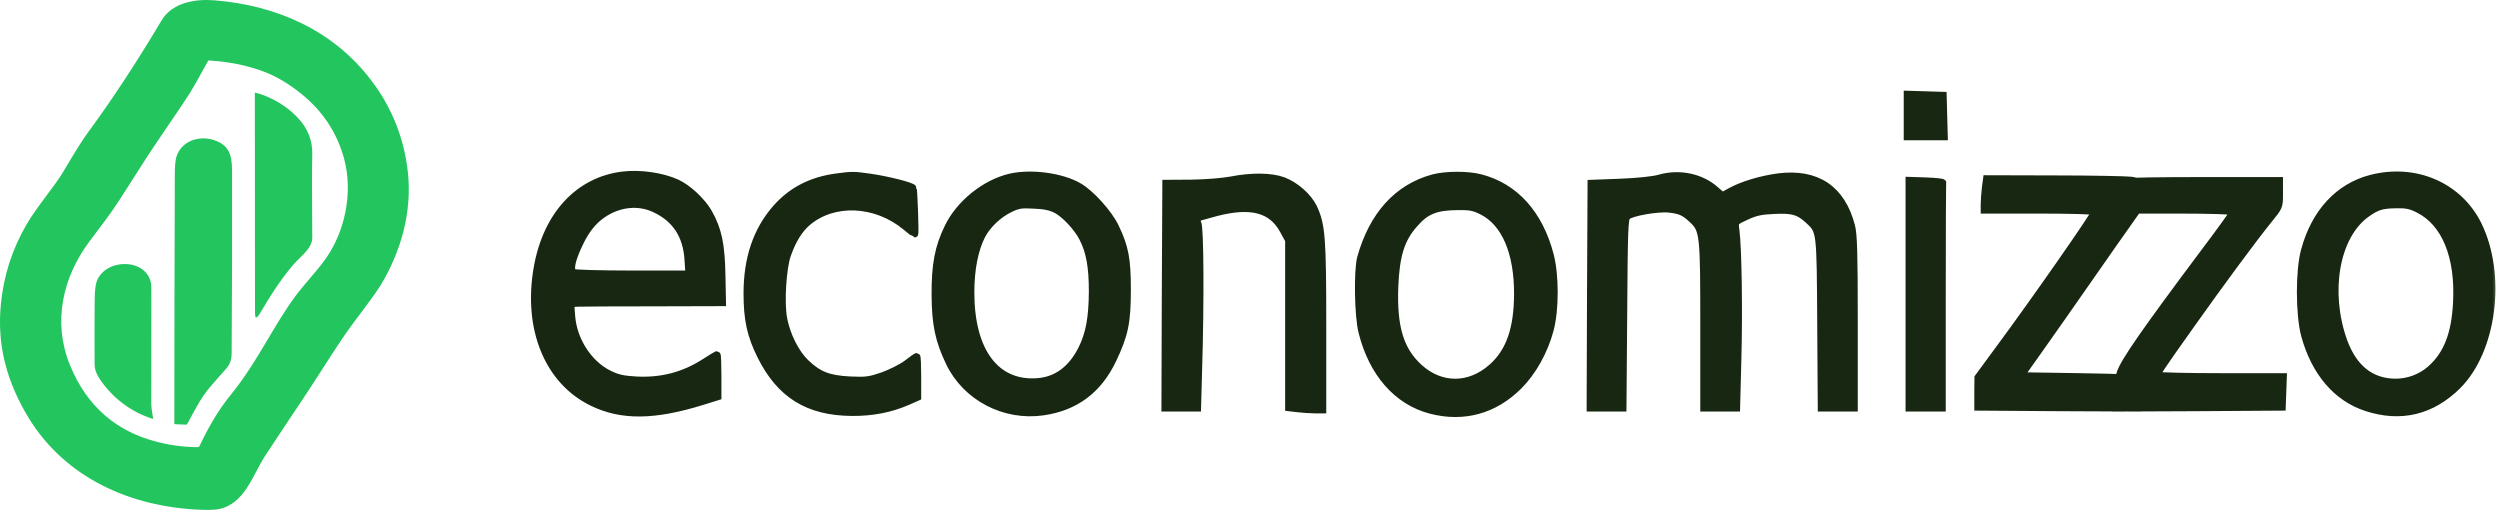
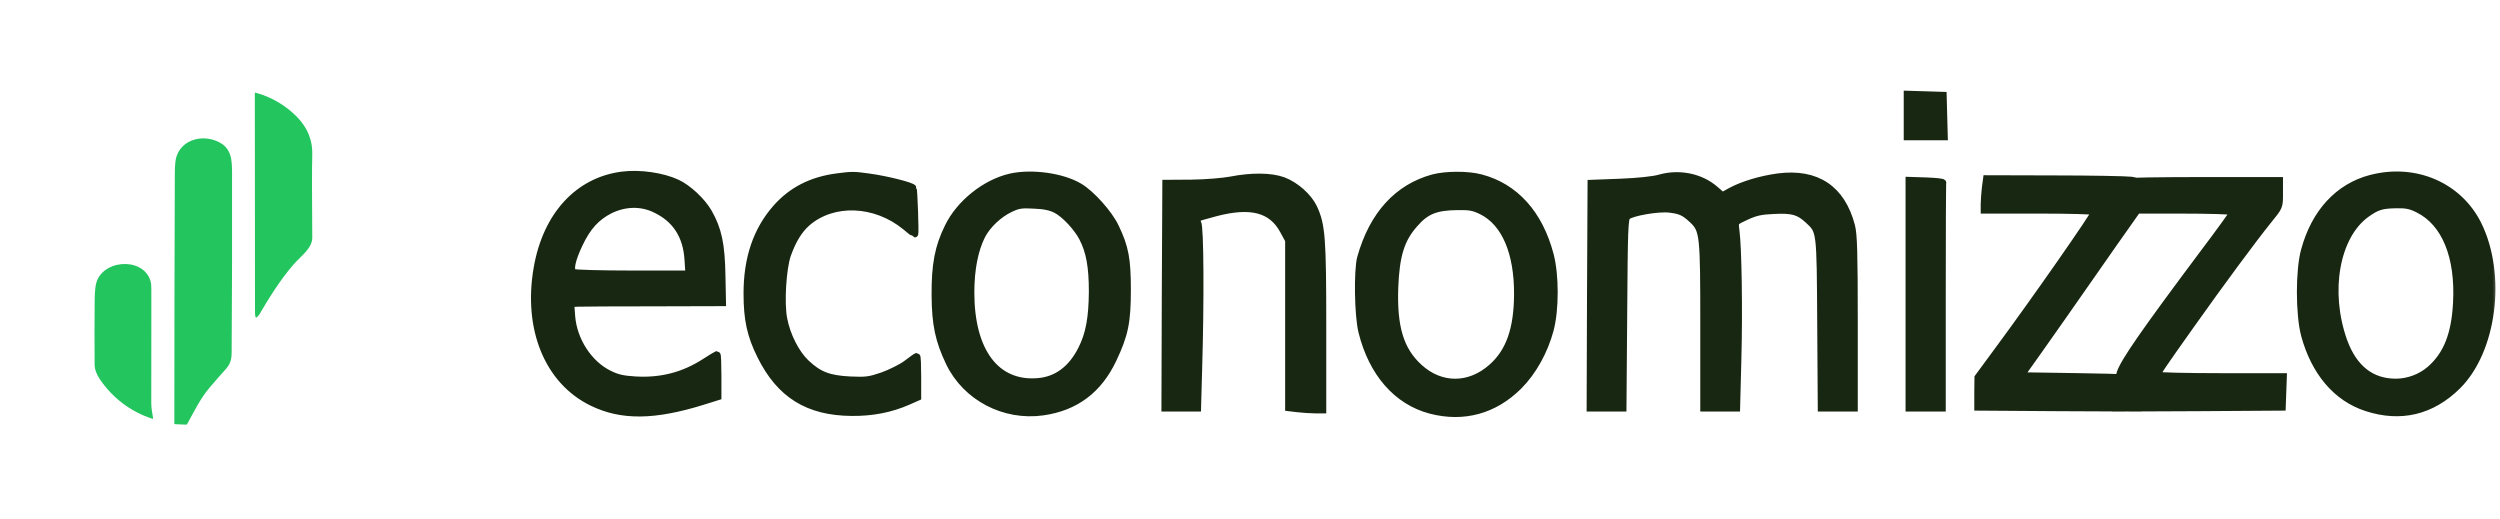
<svg xmlns="http://www.w3.org/2000/svg" width="159" height="33" viewBox="0 0 159 33" fill="none">
-   <path d="M25.94 10.945C26.218 13.451 25.512 15.988 24.215 18.128C24.041 18.415 23.77 18.805 23.401 19.298C22.804 20.097 22.193 20.892 21.648 21.712C20.788 23.002 19.972 24.324 19.108 25.609C18.356 26.728 17.61 27.851 16.871 28.978C16.058 30.217 15.579 32.047 13.901 32.382C13.6 32.441 13.072 32.447 12.317 32.398C7.88 32.108 3.825 30.146 1.597 26.2C0.362 24.012 -0.186 21.838 0.056 19.346C0.232 17.528 0.778 15.834 1.695 14.264C2.35 13.141 3.49 11.826 4.02 10.927C4.74 9.705 5.263 8.872 5.59 8.43C7.13 6.34 8.691 3.964 10.273 1.302C10.948 0.165 12.408 -0.077 13.626 0.019C17.562 0.331 21.182 1.91 23.611 5.11C24.923 6.837 25.699 8.782 25.94 10.945ZM16.867 4.588C15.807 4.175 14.615 3.927 13.289 3.846C13.264 3.844 13.245 3.854 13.233 3.876C12.646 4.947 12.268 5.616 12.098 5.884C11.346 7.072 10.077 8.833 9.037 10.47C8.568 11.208 8.096 11.945 7.623 12.68C7.026 13.607 6.42 14.386 5.713 15.322C3.978 17.624 3.331 20.495 4.455 23.233C5.513 25.814 7.366 27.44 10.015 28.111C10.854 28.324 11.704 28.434 12.562 28.44C12.59 28.44 12.617 28.433 12.641 28.418C12.664 28.403 12.683 28.381 12.695 28.356C13.044 27.609 13.44 26.889 13.883 26.195C14.209 25.684 14.629 25.175 15.017 24.673C16.434 22.842 17.404 20.723 18.769 18.859C19.3 18.134 20.122 17.278 20.677 16.507C21.957 14.728 22.459 12.235 21.889 10.112C21.45 8.475 20.56 7.109 19.217 6.012C18.425 5.365 17.642 4.891 16.867 4.588Z" fill="#22C55E" />
  <path d="M16.256 5.897C17.255 6.16 18.199 6.717 18.915 7.464C19.572 8.149 19.887 8.939 19.861 9.835C19.837 10.631 19.837 12.392 19.861 15.115C19.866 15.792 19.099 16.325 18.689 16.797C17.83 17.786 17.145 18.892 16.491 20.003C16.445 20.082 16.384 20.144 16.309 20.191C16.304 20.194 16.298 20.196 16.292 20.196C16.287 20.197 16.281 20.196 16.275 20.194C16.27 20.192 16.265 20.188 16.261 20.183C16.257 20.179 16.254 20.174 16.252 20.168C16.229 20.075 16.218 19.986 16.218 19.899C16.218 15.241 16.215 10.586 16.207 5.935C16.207 5.901 16.224 5.888 16.256 5.897Z" fill="#22C55E" />
  <path d="M13.332 24.648C12.734 25.354 12.346 26.17 11.903 26.973C11.897 26.984 11.889 26.992 11.878 26.998C11.867 27.004 11.855 27.007 11.843 27.007L11.141 26.979C11.105 26.977 11.087 26.959 11.087 26.923C11.089 21.648 11.099 16.374 11.118 11.1C11.12 10.552 11.153 10.175 11.219 9.971C11.566 8.886 12.805 8.565 13.782 8.972C14.751 9.375 14.758 10.177 14.759 11.089C14.767 14.872 14.758 18.656 14.732 22.439C14.729 22.877 14.637 23.168 14.361 23.474C14.012 23.86 13.669 24.252 13.332 24.648Z" fill="#22C55E" />
  <path d="M9.69 26.633C8.304 26.188 7.139 25.291 6.343 24.108C6.16 23.836 6.019 23.52 6.017 23.164C6.008 21.802 6.009 20.441 6.021 19.081C6.026 18.509 6.072 18.109 6.158 17.88C6.712 16.411 9.342 16.388 9.611 18.057C9.623 18.129 9.628 18.432 9.626 18.966C9.618 21.194 9.617 23.421 9.621 25.648C9.621 25.969 9.685 26.276 9.736 26.594C9.737 26.6 9.737 26.606 9.734 26.612C9.732 26.617 9.729 26.622 9.724 26.626C9.72 26.63 9.714 26.633 9.708 26.634C9.702 26.635 9.696 26.635 9.69 26.633Z" fill="#22C55E" />
  <mask id="path-5-outside-1_52_1976" maskUnits="userSpaceOnUse" x="33" y="5" width="126" height="22" fill="black">
    <rect fill="white" x="33" y="5" width="126" height="22" />
-     <path d="M121.306 8.693H123.649L123.579 6.07L121.306 6V8.693ZM39.591 11.141C36.782 11.49 34.754 13.694 34.171 17.039C33.495 20.909 34.859 24.231 37.668 25.595C39.533 26.504 41.608 26.481 44.685 25.525L45.653 25.222V23.893C45.653 23.159 45.63 22.564 45.595 22.564C45.571 22.564 45.222 22.774 44.825 23.031C43.485 23.893 42.063 24.266 40.431 24.173C39.626 24.126 39.265 24.045 38.74 23.788C37.435 23.147 36.467 21.643 36.351 20.105L36.292 19.3L36.747 19.277C37.004 19.265 39.172 19.254 41.573 19.254L45.944 19.242L45.909 17.494C45.874 15.547 45.676 14.591 45.058 13.507C44.65 12.796 43.764 11.968 43.065 11.642C42.133 11.211 40.722 11.001 39.591 11.141ZM41.643 13.286C42.972 13.903 43.671 14.976 43.764 16.526L43.823 17.435H40.221C38.239 17.435 36.549 17.389 36.456 17.331C36.222 17.179 36.362 16.515 36.84 15.512C37.353 14.428 37.924 13.798 38.799 13.355C39.731 12.901 40.757 12.866 41.643 13.286ZM53.23 11.257C51.609 11.467 50.339 12.12 49.348 13.251C48.124 14.649 47.518 16.433 47.518 18.659C47.518 20.326 47.739 21.329 48.381 22.623C49.605 25.094 51.388 26.201 54.162 26.225C55.48 26.236 56.634 26.015 57.753 25.525L58.359 25.257V23.975C58.359 23.264 58.336 22.681 58.3 22.681C58.277 22.681 57.986 22.879 57.659 23.136C57.333 23.38 56.645 23.718 56.132 23.905C55.305 24.185 55.095 24.22 54.069 24.173C52.717 24.103 52.087 23.87 51.26 23.089C50.619 22.483 50.036 21.34 49.838 20.28C49.639 19.277 49.779 17.074 50.071 16.223C50.397 15.29 50.805 14.626 51.318 14.171C52.973 12.726 55.678 12.831 57.601 14.416C57.904 14.673 58.161 14.871 58.172 14.871C58.219 14.871 58.126 12.05 58.067 11.968C57.986 11.817 56.331 11.409 55.293 11.269C54.302 11.129 54.186 11.129 53.23 11.257ZM64.257 11.269C62.649 11.642 61.028 12.947 60.306 14.44C59.676 15.71 59.466 16.841 59.478 18.776C59.489 20.641 59.711 21.667 60.387 23.077C61.448 25.269 63.873 26.539 66.332 26.19C68.395 25.898 69.864 24.802 70.785 22.856C71.531 21.282 71.694 20.489 71.694 18.426C71.694 16.48 71.554 15.722 70.937 14.44C70.529 13.577 69.398 12.318 68.64 11.875C67.544 11.222 65.586 10.966 64.257 11.269ZM67.171 13.332C67.719 13.612 68.524 14.475 68.862 15.139C69.305 16.002 69.48 16.957 69.48 18.543C69.468 20.221 69.281 21.247 68.792 22.215C68.151 23.485 67.206 24.185 66.006 24.278C63.348 24.499 61.739 22.355 61.739 18.601C61.739 17.132 61.984 15.885 62.439 14.987C62.777 14.323 63.511 13.624 64.222 13.286C64.747 13.029 64.957 12.994 65.761 13.041C66.414 13.064 66.833 13.157 67.171 13.332ZM91.15 11.316C88.888 11.933 87.314 13.659 86.545 16.386C86.324 17.191 86.37 20.105 86.627 21.107C87.279 23.73 88.853 25.525 90.986 26.085C93.085 26.633 95.043 26.096 96.593 24.546C97.491 23.648 98.225 22.331 98.587 20.967C98.925 19.685 98.925 17.505 98.587 16.211C97.899 13.6 96.36 11.887 94.18 11.316C93.353 11.094 91.954 11.106 91.15 11.316ZM94.25 13.425C95.719 14.16 96.535 16.048 96.523 18.718C96.512 20.921 96.01 22.366 94.891 23.357C93.469 24.628 91.639 24.639 90.252 23.369C89.051 22.273 88.608 20.816 88.702 18.251C88.783 16.246 89.098 15.209 89.961 14.241C90.683 13.402 91.324 13.146 92.7 13.134C93.493 13.122 93.726 13.169 94.25 13.425ZM105.569 11.327C105.184 11.444 104.194 11.549 103.063 11.595L101.198 11.665L101.163 18.799L101.139 25.945H103.214L103.261 19.942C103.296 14.649 103.319 13.927 103.483 13.764C103.739 13.507 105.487 13.204 106.199 13.297C106.886 13.379 107.131 13.495 107.644 13.973C108.343 14.638 108.367 14.906 108.367 20.723V25.945H110.442L110.523 22.821C110.605 19.802 110.547 15.722 110.395 14.626C110.325 14.101 110.325 14.101 111.059 13.764C111.666 13.484 112.004 13.414 112.831 13.379C113.997 13.32 114.405 13.437 114.999 13.985C115.78 14.708 115.769 14.591 115.804 20.548L115.839 25.945H117.925V20.489C117.925 16.025 117.89 14.918 117.75 14.37C117.133 12.003 115.536 10.943 113.088 11.257C111.98 11.409 110.85 11.747 110.092 12.155L109.544 12.458L109.101 12.073C108.18 11.257 106.805 10.977 105.569 11.327ZM150.786 11.351C148.734 11.887 147.231 13.507 146.578 15.908C146.217 17.179 146.228 20.012 146.578 21.317C147.219 23.672 148.606 25.304 150.506 25.922C152.674 26.633 154.644 26.166 156.288 24.546C158.561 22.296 159.179 17.494 157.605 14.288C156.381 11.817 153.607 10.616 150.786 11.351ZM153.805 13.309C155.519 14.16 156.405 16.328 156.241 19.277C156.137 21.27 155.624 22.564 154.574 23.485C153.98 24.01 153.164 24.313 152.371 24.313C150.809 24.313 149.69 23.427 149.061 21.702C147.93 18.543 148.56 14.999 150.506 13.6C151.182 13.122 151.474 13.029 152.441 13.017C153.036 13.006 153.327 13.064 153.805 13.309ZM78.292 11.455C77.802 11.549 76.695 11.642 75.786 11.654L74.154 11.665L74.119 18.799L74.096 25.945H76.159L76.229 23.404C76.357 19.126 76.334 14.428 76.171 14.171C76.089 14.055 76.054 13.927 76.089 13.892C76.124 13.857 76.683 13.694 77.348 13.519C79.563 12.947 80.88 13.297 81.614 14.638L81.964 15.279V25.922L82.547 25.991C82.873 26.026 83.351 26.061 83.631 26.061H84.121V20.769C84.121 15.116 84.062 14.311 83.538 13.192C83.2 12.505 82.407 11.793 81.603 11.49C80.833 11.211 79.598 11.199 78.292 11.455ZM126.272 11.98C126.237 12.318 126.202 12.773 126.202 12.971V13.355H129.687C131.61 13.355 133.207 13.402 133.242 13.449C133.301 13.554 129.396 19.149 127.134 22.203L125.805 24.01L125.794 24.942V25.887L130.899 25.922L135.993 25.945L136.017 25.129C136.017 24.686 136.028 24.243 136.04 24.161C136.052 24.056 135.201 24.01 132.287 23.963L128.51 23.905L129.71 22.215C130.375 21.282 131.785 19.265 132.858 17.727C133.93 16.188 135.096 14.521 135.457 14.02C136.122 13.099 136.122 13.099 136.087 12.33C136.052 11.549 136.052 11.549 135.527 11.467C135.236 11.432 133.056 11.386 130.678 11.386L126.353 11.374L126.272 11.98ZM121.422 25.945H123.521V18.834C123.521 14.918 123.532 11.688 123.556 11.63C123.567 11.584 123.089 11.537 122.506 11.514L121.422 11.479V25.945ZM135.143 11.572C135.096 11.607 135.061 12.027 135.061 12.505V13.355H138.558C140.481 13.355 142.055 13.402 142.055 13.46C142.055 13.519 141.181 14.731 140.097 16.165C136.366 21.154 135.108 22.972 134.851 23.718C134.77 23.928 134.676 24.523 134.641 25.024L134.56 25.945L139.852 25.922L145.144 25.887L145.214 23.963H141.251C139.071 23.963 137.264 23.917 137.229 23.87C137.159 23.753 137.311 23.532 139.362 20.641C141.227 18.007 143.349 15.139 144.293 13.973C144.969 13.146 144.969 13.146 144.969 12.318V11.49H140.097C137.416 11.49 135.177 11.525 135.143 11.572Z" />
  </mask>
  <path d="M121.306 8.693H123.649L123.579 6.07L121.306 6V8.693ZM39.591 11.141C36.782 11.49 34.754 13.694 34.171 17.039C33.495 20.909 34.859 24.231 37.668 25.595C39.533 26.504 41.608 26.481 44.685 25.525L45.653 25.222V23.893C45.653 23.159 45.63 22.564 45.595 22.564C45.571 22.564 45.222 22.774 44.825 23.031C43.485 23.893 42.063 24.266 40.431 24.173C39.626 24.126 39.265 24.045 38.74 23.788C37.435 23.147 36.467 21.643 36.351 20.105L36.292 19.3L36.747 19.277C37.004 19.265 39.172 19.254 41.573 19.254L45.944 19.242L45.909 17.494C45.874 15.547 45.676 14.591 45.058 13.507C44.65 12.796 43.764 11.968 43.065 11.642C42.133 11.211 40.722 11.001 39.591 11.141ZM41.643 13.286C42.972 13.903 43.671 14.976 43.764 16.526L43.823 17.435H40.221C38.239 17.435 36.549 17.389 36.456 17.331C36.222 17.179 36.362 16.515 36.84 15.512C37.353 14.428 37.924 13.798 38.799 13.355C39.731 12.901 40.757 12.866 41.643 13.286ZM53.23 11.257C51.609 11.467 50.339 12.12 49.348 13.251C48.124 14.649 47.518 16.433 47.518 18.659C47.518 20.326 47.739 21.329 48.381 22.623C49.605 25.094 51.388 26.201 54.162 26.225C55.48 26.236 56.634 26.015 57.753 25.525L58.359 25.257V23.975C58.359 23.264 58.336 22.681 58.3 22.681C58.277 22.681 57.986 22.879 57.659 23.136C57.333 23.38 56.645 23.718 56.132 23.905C55.305 24.185 55.095 24.22 54.069 24.173C52.717 24.103 52.087 23.87 51.26 23.089C50.619 22.483 50.036 21.34 49.838 20.28C49.639 19.277 49.779 17.074 50.071 16.223C50.397 15.29 50.805 14.626 51.318 14.171C52.973 12.726 55.678 12.831 57.601 14.416C57.904 14.673 58.161 14.871 58.172 14.871C58.219 14.871 58.126 12.05 58.067 11.968C57.986 11.817 56.331 11.409 55.293 11.269C54.302 11.129 54.186 11.129 53.23 11.257ZM64.257 11.269C62.649 11.642 61.028 12.947 60.306 14.44C59.676 15.71 59.466 16.841 59.478 18.776C59.489 20.641 59.711 21.667 60.387 23.077C61.448 25.269 63.873 26.539 66.332 26.19C68.395 25.898 69.864 24.802 70.785 22.856C71.531 21.282 71.694 20.489 71.694 18.426C71.694 16.48 71.554 15.722 70.937 14.44C70.529 13.577 69.398 12.318 68.64 11.875C67.544 11.222 65.586 10.966 64.257 11.269ZM67.171 13.332C67.719 13.612 68.524 14.475 68.862 15.139C69.305 16.002 69.48 16.957 69.48 18.543C69.468 20.221 69.281 21.247 68.792 22.215C68.151 23.485 67.206 24.185 66.006 24.278C63.348 24.499 61.739 22.355 61.739 18.601C61.739 17.132 61.984 15.885 62.439 14.987C62.777 14.323 63.511 13.624 64.222 13.286C64.747 13.029 64.957 12.994 65.761 13.041C66.414 13.064 66.833 13.157 67.171 13.332ZM91.15 11.316C88.888 11.933 87.314 13.659 86.545 16.386C86.324 17.191 86.37 20.105 86.627 21.107C87.279 23.73 88.853 25.525 90.986 26.085C93.085 26.633 95.043 26.096 96.593 24.546C97.491 23.648 98.225 22.331 98.587 20.967C98.925 19.685 98.925 17.505 98.587 16.211C97.899 13.6 96.36 11.887 94.18 11.316C93.353 11.094 91.954 11.106 91.15 11.316ZM94.25 13.425C95.719 14.16 96.535 16.048 96.523 18.718C96.512 20.921 96.01 22.366 94.891 23.357C93.469 24.628 91.639 24.639 90.252 23.369C89.051 22.273 88.608 20.816 88.702 18.251C88.783 16.246 89.098 15.209 89.961 14.241C90.683 13.402 91.324 13.146 92.7 13.134C93.493 13.122 93.726 13.169 94.25 13.425ZM105.569 11.327C105.184 11.444 104.194 11.549 103.063 11.595L101.198 11.665L101.163 18.799L101.139 25.945H103.214L103.261 19.942C103.296 14.649 103.319 13.927 103.483 13.764C103.739 13.507 105.487 13.204 106.199 13.297C106.886 13.379 107.131 13.495 107.644 13.973C108.343 14.638 108.367 14.906 108.367 20.723V25.945H110.442L110.523 22.821C110.605 19.802 110.547 15.722 110.395 14.626C110.325 14.101 110.325 14.101 111.059 13.764C111.666 13.484 112.004 13.414 112.831 13.379C113.997 13.32 114.405 13.437 114.999 13.985C115.78 14.708 115.769 14.591 115.804 20.548L115.839 25.945H117.925V20.489C117.925 16.025 117.89 14.918 117.75 14.37C117.133 12.003 115.536 10.943 113.088 11.257C111.98 11.409 110.85 11.747 110.092 12.155L109.544 12.458L109.101 12.073C108.18 11.257 106.805 10.977 105.569 11.327ZM150.786 11.351C148.734 11.887 147.231 13.507 146.578 15.908C146.217 17.179 146.228 20.012 146.578 21.317C147.219 23.672 148.606 25.304 150.506 25.922C152.674 26.633 154.644 26.166 156.288 24.546C158.561 22.296 159.179 17.494 157.605 14.288C156.381 11.817 153.607 10.616 150.786 11.351ZM153.805 13.309C155.519 14.16 156.405 16.328 156.241 19.277C156.137 21.27 155.624 22.564 154.574 23.485C153.98 24.01 153.164 24.313 152.371 24.313C150.809 24.313 149.69 23.427 149.061 21.702C147.93 18.543 148.56 14.999 150.506 13.6C151.182 13.122 151.474 13.029 152.441 13.017C153.036 13.006 153.327 13.064 153.805 13.309ZM78.292 11.455C77.802 11.549 76.695 11.642 75.786 11.654L74.154 11.665L74.119 18.799L74.096 25.945H76.159L76.229 23.404C76.357 19.126 76.334 14.428 76.171 14.171C76.089 14.055 76.054 13.927 76.089 13.892C76.124 13.857 76.683 13.694 77.348 13.519C79.563 12.947 80.88 13.297 81.614 14.638L81.964 15.279V25.922L82.547 25.991C82.873 26.026 83.351 26.061 83.631 26.061H84.121V20.769C84.121 15.116 84.062 14.311 83.538 13.192C83.2 12.505 82.407 11.793 81.603 11.49C80.833 11.211 79.598 11.199 78.292 11.455ZM126.272 11.98C126.237 12.318 126.202 12.773 126.202 12.971V13.355H129.687C131.61 13.355 133.207 13.402 133.242 13.449C133.301 13.554 129.396 19.149 127.134 22.203L125.805 24.01L125.794 24.942V25.887L130.899 25.922L135.993 25.945L136.017 25.129C136.017 24.686 136.028 24.243 136.04 24.161C136.052 24.056 135.201 24.01 132.287 23.963L128.51 23.905L129.71 22.215C130.375 21.282 131.785 19.265 132.858 17.727C133.93 16.188 135.096 14.521 135.457 14.02C136.122 13.099 136.122 13.099 136.087 12.33C136.052 11.549 136.052 11.549 135.527 11.467C135.236 11.432 133.056 11.386 130.678 11.386L126.353 11.374L126.272 11.98ZM121.422 25.945H123.521V18.834C123.521 14.918 123.532 11.688 123.556 11.63C123.567 11.584 123.089 11.537 122.506 11.514L121.422 11.479V25.945ZM135.143 11.572C135.096 11.607 135.061 12.027 135.061 12.505V13.355H138.558C140.481 13.355 142.055 13.402 142.055 13.46C142.055 13.519 141.181 14.731 140.097 16.165C136.366 21.154 135.108 22.972 134.851 23.718C134.77 23.928 134.676 24.523 134.641 25.024L134.56 25.945L139.852 25.922L145.144 25.887L145.214 23.963H141.251C139.071 23.963 137.264 23.917 137.229 23.87C137.159 23.753 137.311 23.532 139.362 20.641C141.227 18.007 143.349 15.139 144.293 13.973C144.969 13.146 144.969 13.146 144.969 12.318V11.49H140.097C137.416 11.49 135.177 11.525 135.143 11.572Z" fill="#182711" />
  <path d="M121.306 8.693H123.649L123.579 6.07L121.306 6V8.693ZM39.591 11.141C36.782 11.49 34.754 13.694 34.171 17.039C33.495 20.909 34.859 24.231 37.668 25.595C39.533 26.504 41.608 26.481 44.685 25.525L45.653 25.222V23.893C45.653 23.159 45.63 22.564 45.595 22.564C45.571 22.564 45.222 22.774 44.825 23.031C43.485 23.893 42.063 24.266 40.431 24.173C39.626 24.126 39.265 24.045 38.74 23.788C37.435 23.147 36.467 21.643 36.351 20.105L36.292 19.3L36.747 19.277C37.004 19.265 39.172 19.254 41.573 19.254L45.944 19.242L45.909 17.494C45.874 15.547 45.676 14.591 45.058 13.507C44.65 12.796 43.764 11.968 43.065 11.642C42.133 11.211 40.722 11.001 39.591 11.141ZM41.643 13.286C42.972 13.903 43.671 14.976 43.764 16.526L43.823 17.435H40.221C38.239 17.435 36.549 17.389 36.456 17.331C36.222 17.179 36.362 16.515 36.84 15.512C37.353 14.428 37.924 13.798 38.799 13.355C39.731 12.901 40.757 12.866 41.643 13.286ZM53.23 11.257C51.609 11.467 50.339 12.12 49.348 13.251C48.124 14.649 47.518 16.433 47.518 18.659C47.518 20.326 47.739 21.329 48.381 22.623C49.605 25.094 51.388 26.201 54.162 26.225C55.48 26.236 56.634 26.015 57.753 25.525L58.359 25.257V23.975C58.359 23.264 58.336 22.681 58.3 22.681C58.277 22.681 57.986 22.879 57.659 23.136C57.333 23.38 56.645 23.718 56.132 23.905C55.305 24.185 55.095 24.22 54.069 24.173C52.717 24.103 52.087 23.87 51.26 23.089C50.619 22.483 50.036 21.34 49.838 20.28C49.639 19.277 49.779 17.074 50.071 16.223C50.397 15.29 50.805 14.626 51.318 14.171C52.973 12.726 55.678 12.831 57.601 14.416C57.904 14.673 58.161 14.871 58.172 14.871C58.219 14.871 58.126 12.05 58.067 11.968C57.986 11.817 56.331 11.409 55.293 11.269C54.302 11.129 54.186 11.129 53.23 11.257ZM64.257 11.269C62.649 11.642 61.028 12.947 60.306 14.44C59.676 15.71 59.466 16.841 59.478 18.776C59.489 20.641 59.711 21.667 60.387 23.077C61.448 25.269 63.873 26.539 66.332 26.19C68.395 25.898 69.864 24.802 70.785 22.856C71.531 21.282 71.694 20.489 71.694 18.426C71.694 16.48 71.554 15.722 70.937 14.44C70.529 13.577 69.398 12.318 68.64 11.875C67.544 11.222 65.586 10.966 64.257 11.269ZM67.171 13.332C67.719 13.612 68.524 14.475 68.862 15.139C69.305 16.002 69.48 16.957 69.48 18.543C69.468 20.221 69.281 21.247 68.792 22.215C68.151 23.485 67.206 24.185 66.006 24.278C63.348 24.499 61.739 22.355 61.739 18.601C61.739 17.132 61.984 15.885 62.439 14.987C62.777 14.323 63.511 13.624 64.222 13.286C64.747 13.029 64.957 12.994 65.761 13.041C66.414 13.064 66.833 13.157 67.171 13.332ZM91.15 11.316C88.888 11.933 87.314 13.659 86.545 16.386C86.324 17.191 86.37 20.105 86.627 21.107C87.279 23.73 88.853 25.525 90.986 26.085C93.085 26.633 95.043 26.096 96.593 24.546C97.491 23.648 98.225 22.331 98.587 20.967C98.925 19.685 98.925 17.505 98.587 16.211C97.899 13.6 96.36 11.887 94.18 11.316C93.353 11.094 91.954 11.106 91.15 11.316ZM94.25 13.425C95.719 14.16 96.535 16.048 96.523 18.718C96.512 20.921 96.01 22.366 94.891 23.357C93.469 24.628 91.639 24.639 90.252 23.369C89.051 22.273 88.608 20.816 88.702 18.251C88.783 16.246 89.098 15.209 89.961 14.241C90.683 13.402 91.324 13.146 92.7 13.134C93.493 13.122 93.726 13.169 94.25 13.425ZM105.569 11.327C105.184 11.444 104.194 11.549 103.063 11.595L101.198 11.665L101.163 18.799L101.139 25.945H103.214L103.261 19.942C103.296 14.649 103.319 13.927 103.483 13.764C103.739 13.507 105.487 13.204 106.199 13.297C106.886 13.379 107.131 13.495 107.644 13.973C108.343 14.638 108.367 14.906 108.367 20.723V25.945H110.442L110.523 22.821C110.605 19.802 110.547 15.722 110.395 14.626C110.325 14.101 110.325 14.101 111.059 13.764C111.666 13.484 112.004 13.414 112.831 13.379C113.997 13.32 114.405 13.437 114.999 13.985C115.78 14.708 115.769 14.591 115.804 20.548L115.839 25.945H117.925V20.489C117.925 16.025 117.89 14.918 117.75 14.37C117.133 12.003 115.536 10.943 113.088 11.257C111.98 11.409 110.85 11.747 110.092 12.155L109.544 12.458L109.101 12.073C108.18 11.257 106.805 10.977 105.569 11.327ZM150.786 11.351C148.734 11.887 147.231 13.507 146.578 15.908C146.217 17.179 146.228 20.012 146.578 21.317C147.219 23.672 148.606 25.304 150.506 25.922C152.674 26.633 154.644 26.166 156.288 24.546C158.561 22.296 159.179 17.494 157.605 14.288C156.381 11.817 153.607 10.616 150.786 11.351ZM153.805 13.309C155.519 14.16 156.405 16.328 156.241 19.277C156.137 21.27 155.624 22.564 154.574 23.485C153.98 24.01 153.164 24.313 152.371 24.313C150.809 24.313 149.69 23.427 149.061 21.702C147.93 18.543 148.56 14.999 150.506 13.6C151.182 13.122 151.474 13.029 152.441 13.017C153.036 13.006 153.327 13.064 153.805 13.309ZM78.292 11.455C77.802 11.549 76.695 11.642 75.786 11.654L74.154 11.665L74.119 18.799L74.096 25.945H76.159L76.229 23.404C76.357 19.126 76.334 14.428 76.171 14.171C76.089 14.055 76.054 13.927 76.089 13.892C76.124 13.857 76.683 13.694 77.348 13.519C79.563 12.947 80.88 13.297 81.614 14.638L81.964 15.279V25.922L82.547 25.991C82.873 26.026 83.351 26.061 83.631 26.061H84.121V20.769C84.121 15.116 84.062 14.311 83.538 13.192C83.2 12.505 82.407 11.793 81.603 11.49C80.833 11.211 79.598 11.199 78.292 11.455ZM126.272 11.98C126.237 12.318 126.202 12.773 126.202 12.971V13.355H129.687C131.61 13.355 133.207 13.402 133.242 13.449C133.301 13.554 129.396 19.149 127.134 22.203L125.805 24.01L125.794 24.942V25.887L130.899 25.922L135.993 25.945L136.017 25.129C136.017 24.686 136.028 24.243 136.04 24.161C136.052 24.056 135.201 24.01 132.287 23.963L128.51 23.905L129.71 22.215C130.375 21.282 131.785 19.265 132.858 17.727C133.93 16.188 135.096 14.521 135.457 14.02C136.122 13.099 136.122 13.099 136.087 12.33C136.052 11.549 136.052 11.549 135.527 11.467C135.236 11.432 133.056 11.386 130.678 11.386L126.353 11.374L126.272 11.98ZM121.422 25.945H123.521V18.834C123.521 14.918 123.532 11.688 123.556 11.63C123.567 11.584 123.089 11.537 122.506 11.514L121.422 11.479V25.945ZM135.143 11.572C135.096 11.607 135.061 12.027 135.061 12.505V13.355H138.558C140.481 13.355 142.055 13.402 142.055 13.46C142.055 13.519 141.181 14.731 140.097 16.165C136.366 21.154 135.108 22.972 134.851 23.718C134.77 23.928 134.676 24.523 134.641 25.024L134.56 25.945L139.852 25.922L145.144 25.887L145.214 23.963H141.251C139.071 23.963 137.264 23.917 137.229 23.87C137.159 23.753 137.311 23.532 139.362 20.641C141.227 18.007 143.349 15.139 144.293 13.973C144.969 13.146 144.969 13.146 144.969 12.318V11.49H140.097C137.416 11.49 135.177 11.525 135.143 11.572Z" stroke="#182711" stroke-width="0.458" mask="url(#path-5-outside-1_52_1976)" />
</svg>